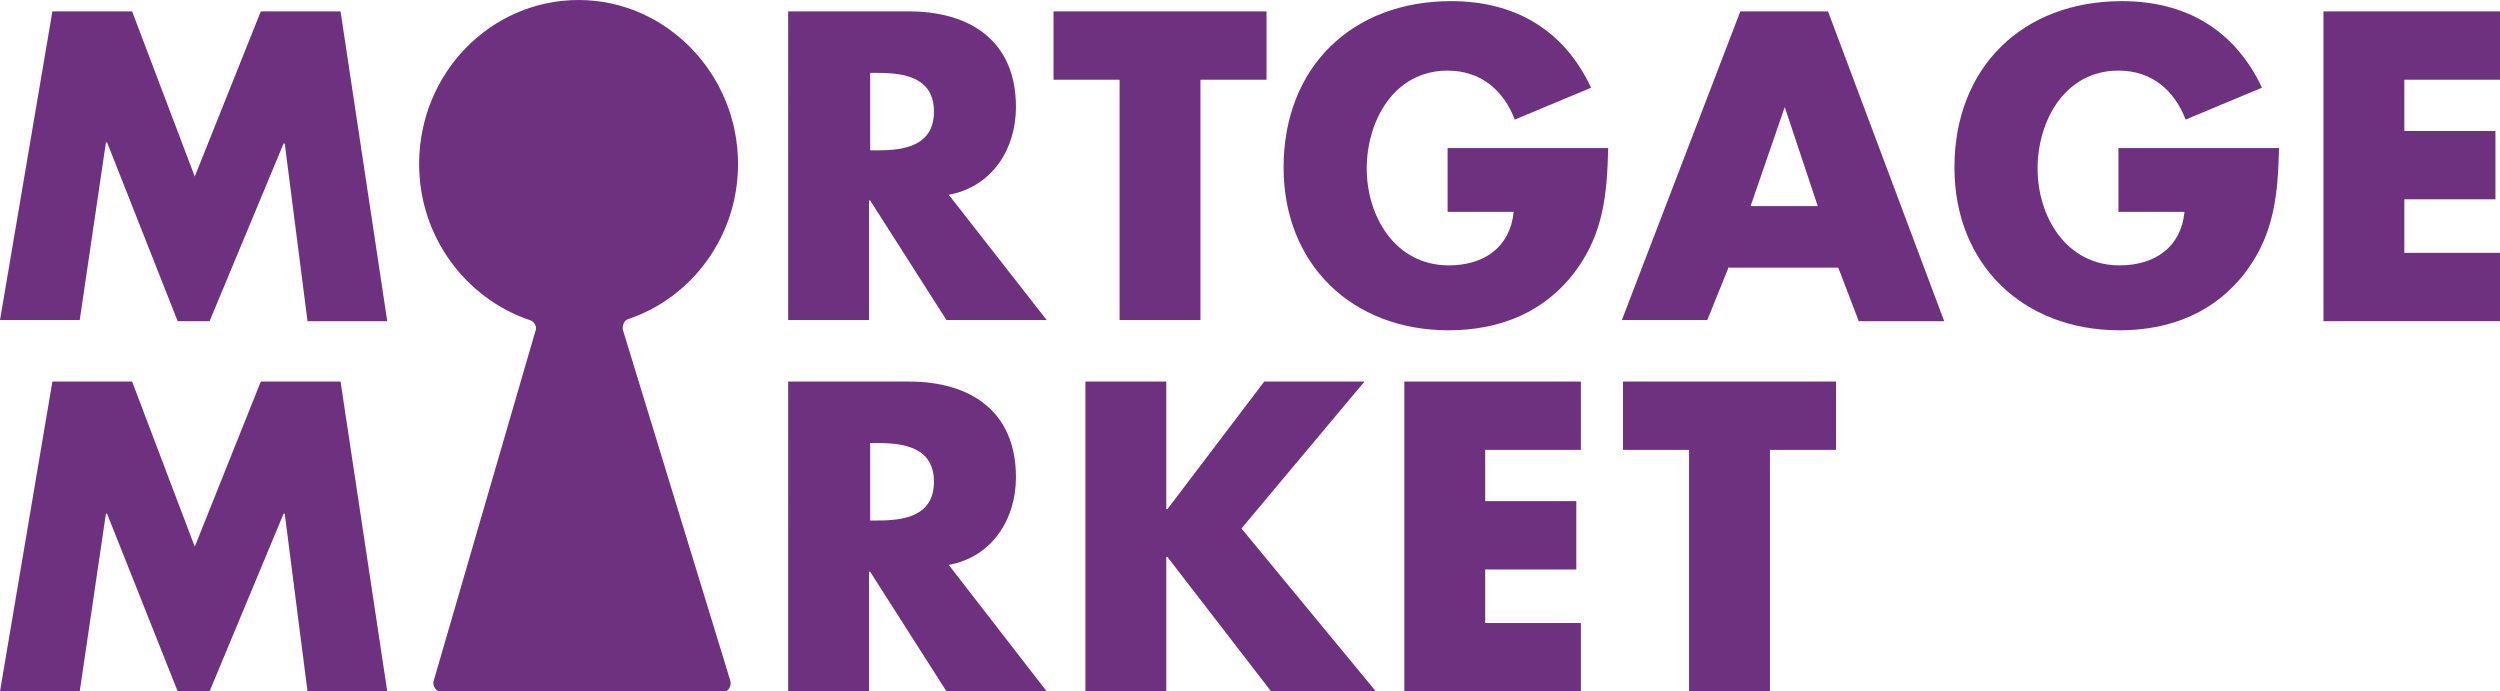
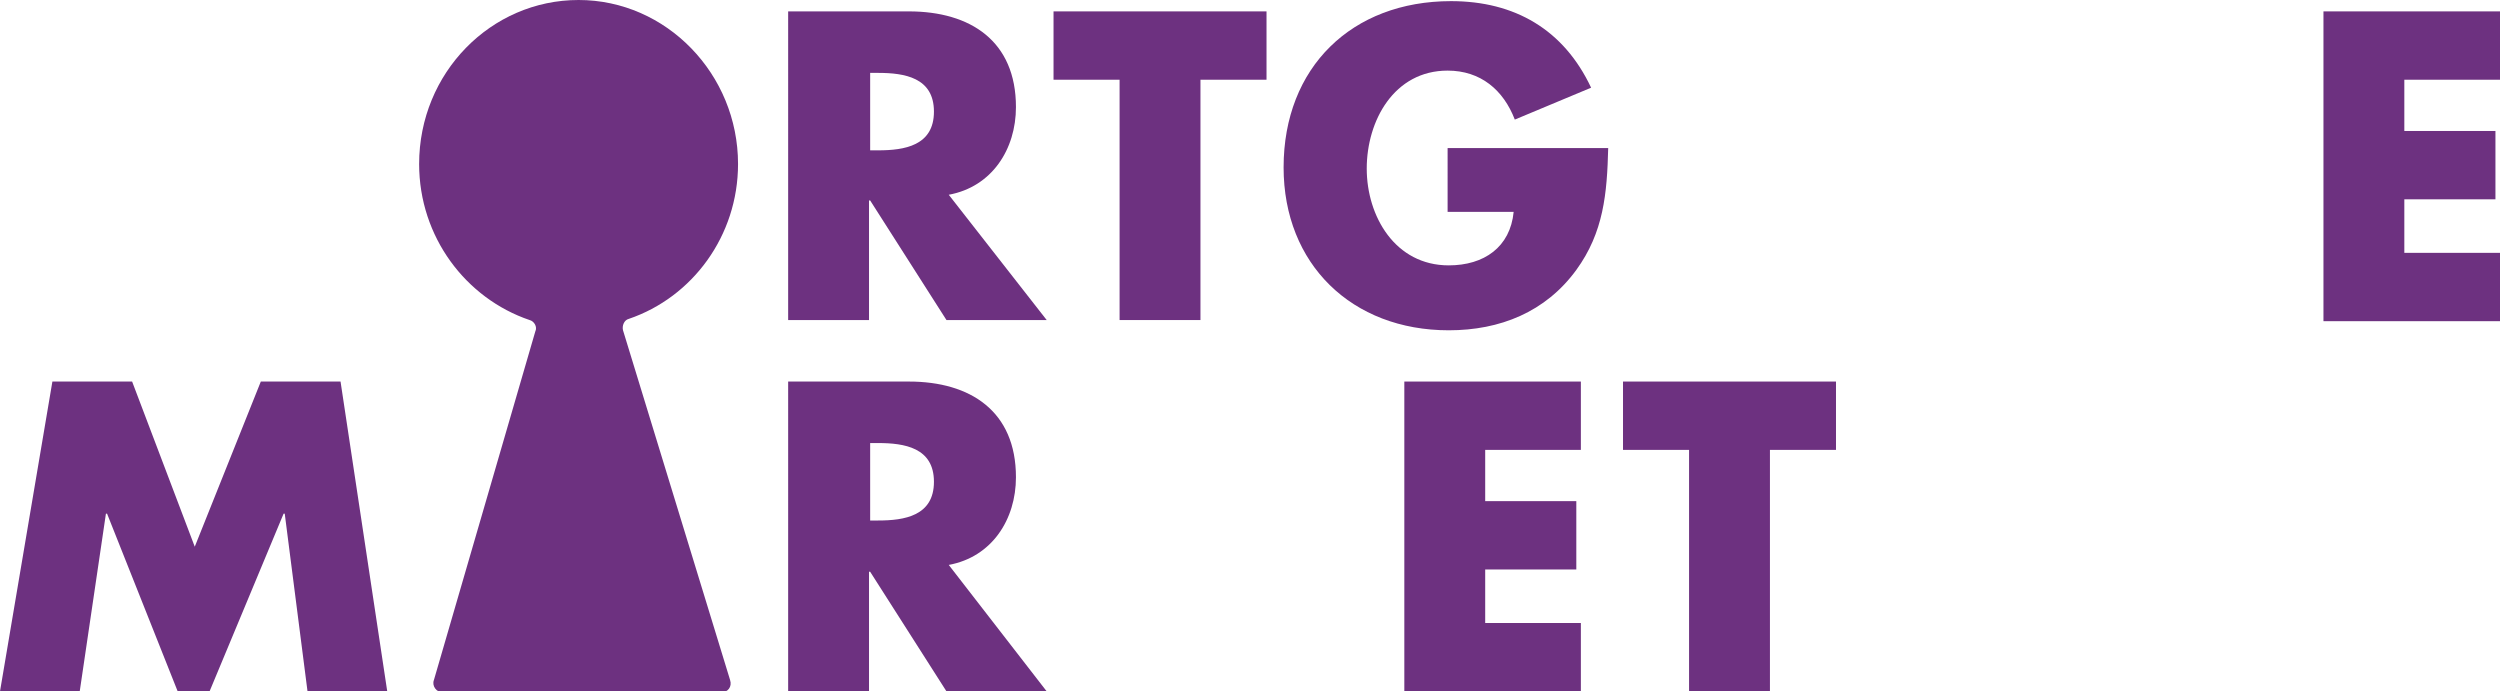
<svg xmlns="http://www.w3.org/2000/svg" version="1.1" id="Layer_1" x="0px" y="0px" viewBox="0 0 219.5 60.7" style="enable-background:new 0 0 219.5 60.7;" xml:space="preserve">
  <style type="text/css">
	.st0{fill:#6D3180;}
</style>
  <g>
-     <path class="st0" d="M4.6,1h7l5.5,14.5L22.9,1h7l4.1,27.2H27l-2-15.6h-0.1l-6.5,15.6h-2.8L9.4,12.5H9.3L7,28.1H0L4.6,1z" />
    <path class="st0" d="M91.9,28.1h-8.8l-6.7-10.5h-0.1v10.5h-7.1V1h10.6c5.4,0,9.4,2.6,9.4,8.4c0,3.7-2.1,7-5.9,7.7L91.9,28.1z    M76.4,13.2h0.7c2.3,0,4.9-0.4,4.9-3.4s-2.6-3.4-4.9-3.4h-0.7V13.2z" />
    <path class="st0" d="M105.4,28.1h-7.1V7h-5.8V1h18.7v6h-5.8V28.1z" />
    <path class="st0" d="M141.2,13c-0.1,4-0.4,7.4-2.8,10.7c-2.7,3.7-6.7,5.3-11.2,5.3c-8.5,0-14.5-5.8-14.5-14.3   c0-8.8,6-14.6,14.7-14.6c5.6,0,9.9,2.5,12.3,7.6l-6.7,2.8c-1-2.6-3-4.3-5.9-4.3c-4.7,0-7.1,4.4-7.1,8.6c0,4.2,2.5,8.5,7.2,8.5   c3.1,0,5.4-1.6,5.7-4.7h-5.8V13H141.2z" />
-     <path class="st0" d="M151.8,23.4l-1.9,4.7h-7.5L152.8,1h7.7l10.2,27.2h-7.5l-1.8-4.7H151.8z M156.7,9.4L156.7,9.4l-3,8.7h5.9   L156.7,9.4z" />
-     <path class="st0" d="M200.1,13c-0.1,4-0.4,7.4-2.8,10.7c-2.7,3.7-6.7,5.3-11.2,5.3c-8.5,0-14.5-5.8-14.5-14.3   c0-8.8,6-14.6,14.7-14.6c5.6,0,9.9,2.5,12.3,7.6l-6.7,2.8c-1-2.6-3-4.3-5.9-4.3c-4.7,0-7.1,4.4-7.1,8.6c0,4.2,2.5,8.5,7.2,8.5   c3.1,0,5.4-1.6,5.7-4.7h-5.8V13H200.1z" />
    <path class="st0" d="M211.1,7v4.5h8v6h-8v4.7h8.4v6h-15.5V1h15.5v6H211.1z" />
    <path class="st0" d="M4.6,33.5h7l5.5,14.5l5.8-14.5h7l4.1,27.2H27l-2-15.6h-0.1l-6.5,15.6h-2.8L9.4,45.1H9.3L7,60.7H0L4.6,33.5z" />
    <path class="st0" d="M91.9,60.7h-8.8l-6.7-10.5h-0.1v10.5h-7.1V33.5h10.6c5.4,0,9.4,2.6,9.4,8.4c0,3.7-2.1,7-5.9,7.7L91.9,60.7z    M76.4,45.7h0.7c2.3,0,4.9-0.4,4.9-3.4s-2.6-3.4-4.9-3.4h-0.7V45.7z" />
-     <path class="st0" d="M111,33.5h8.8l-10.8,12.9l11.8,14.3h-9.2l-9.1-11.8h-0.1v11.8h-7.1V33.5h7.1v11.2h0.1L111,33.5z" />
    <path class="st0" d="M130.4,39.5v4.5h8v6h-8v4.7h8.4v6h-15.5V33.5h15.5v6H130.4z" />
    <path class="st0" d="M155.4,60.7h-7.1V39.5h-5.8v-6h18.7v6h-5.8V60.7z" />
    <path class="st0" d="M64.8,14.4c0-7.9-6.3-14.4-14-14.4c-7.7,0-14,6.4-14,14.4c0,6.4,4.1,11.8,9.7,13.7c0.4,0.1,0.7,0.6,0.5,1   l-8.9,30.6c-0.2,0.5,0.2,1.1,0.8,1.1h24.4c0.6,0,1-0.5,0.8-1.1L54.7,29c-0.1-0.4,0.1-0.9,0.5-1C60.8,26.1,64.8,20.7,64.8,14.4z" />
  </g>
</svg>